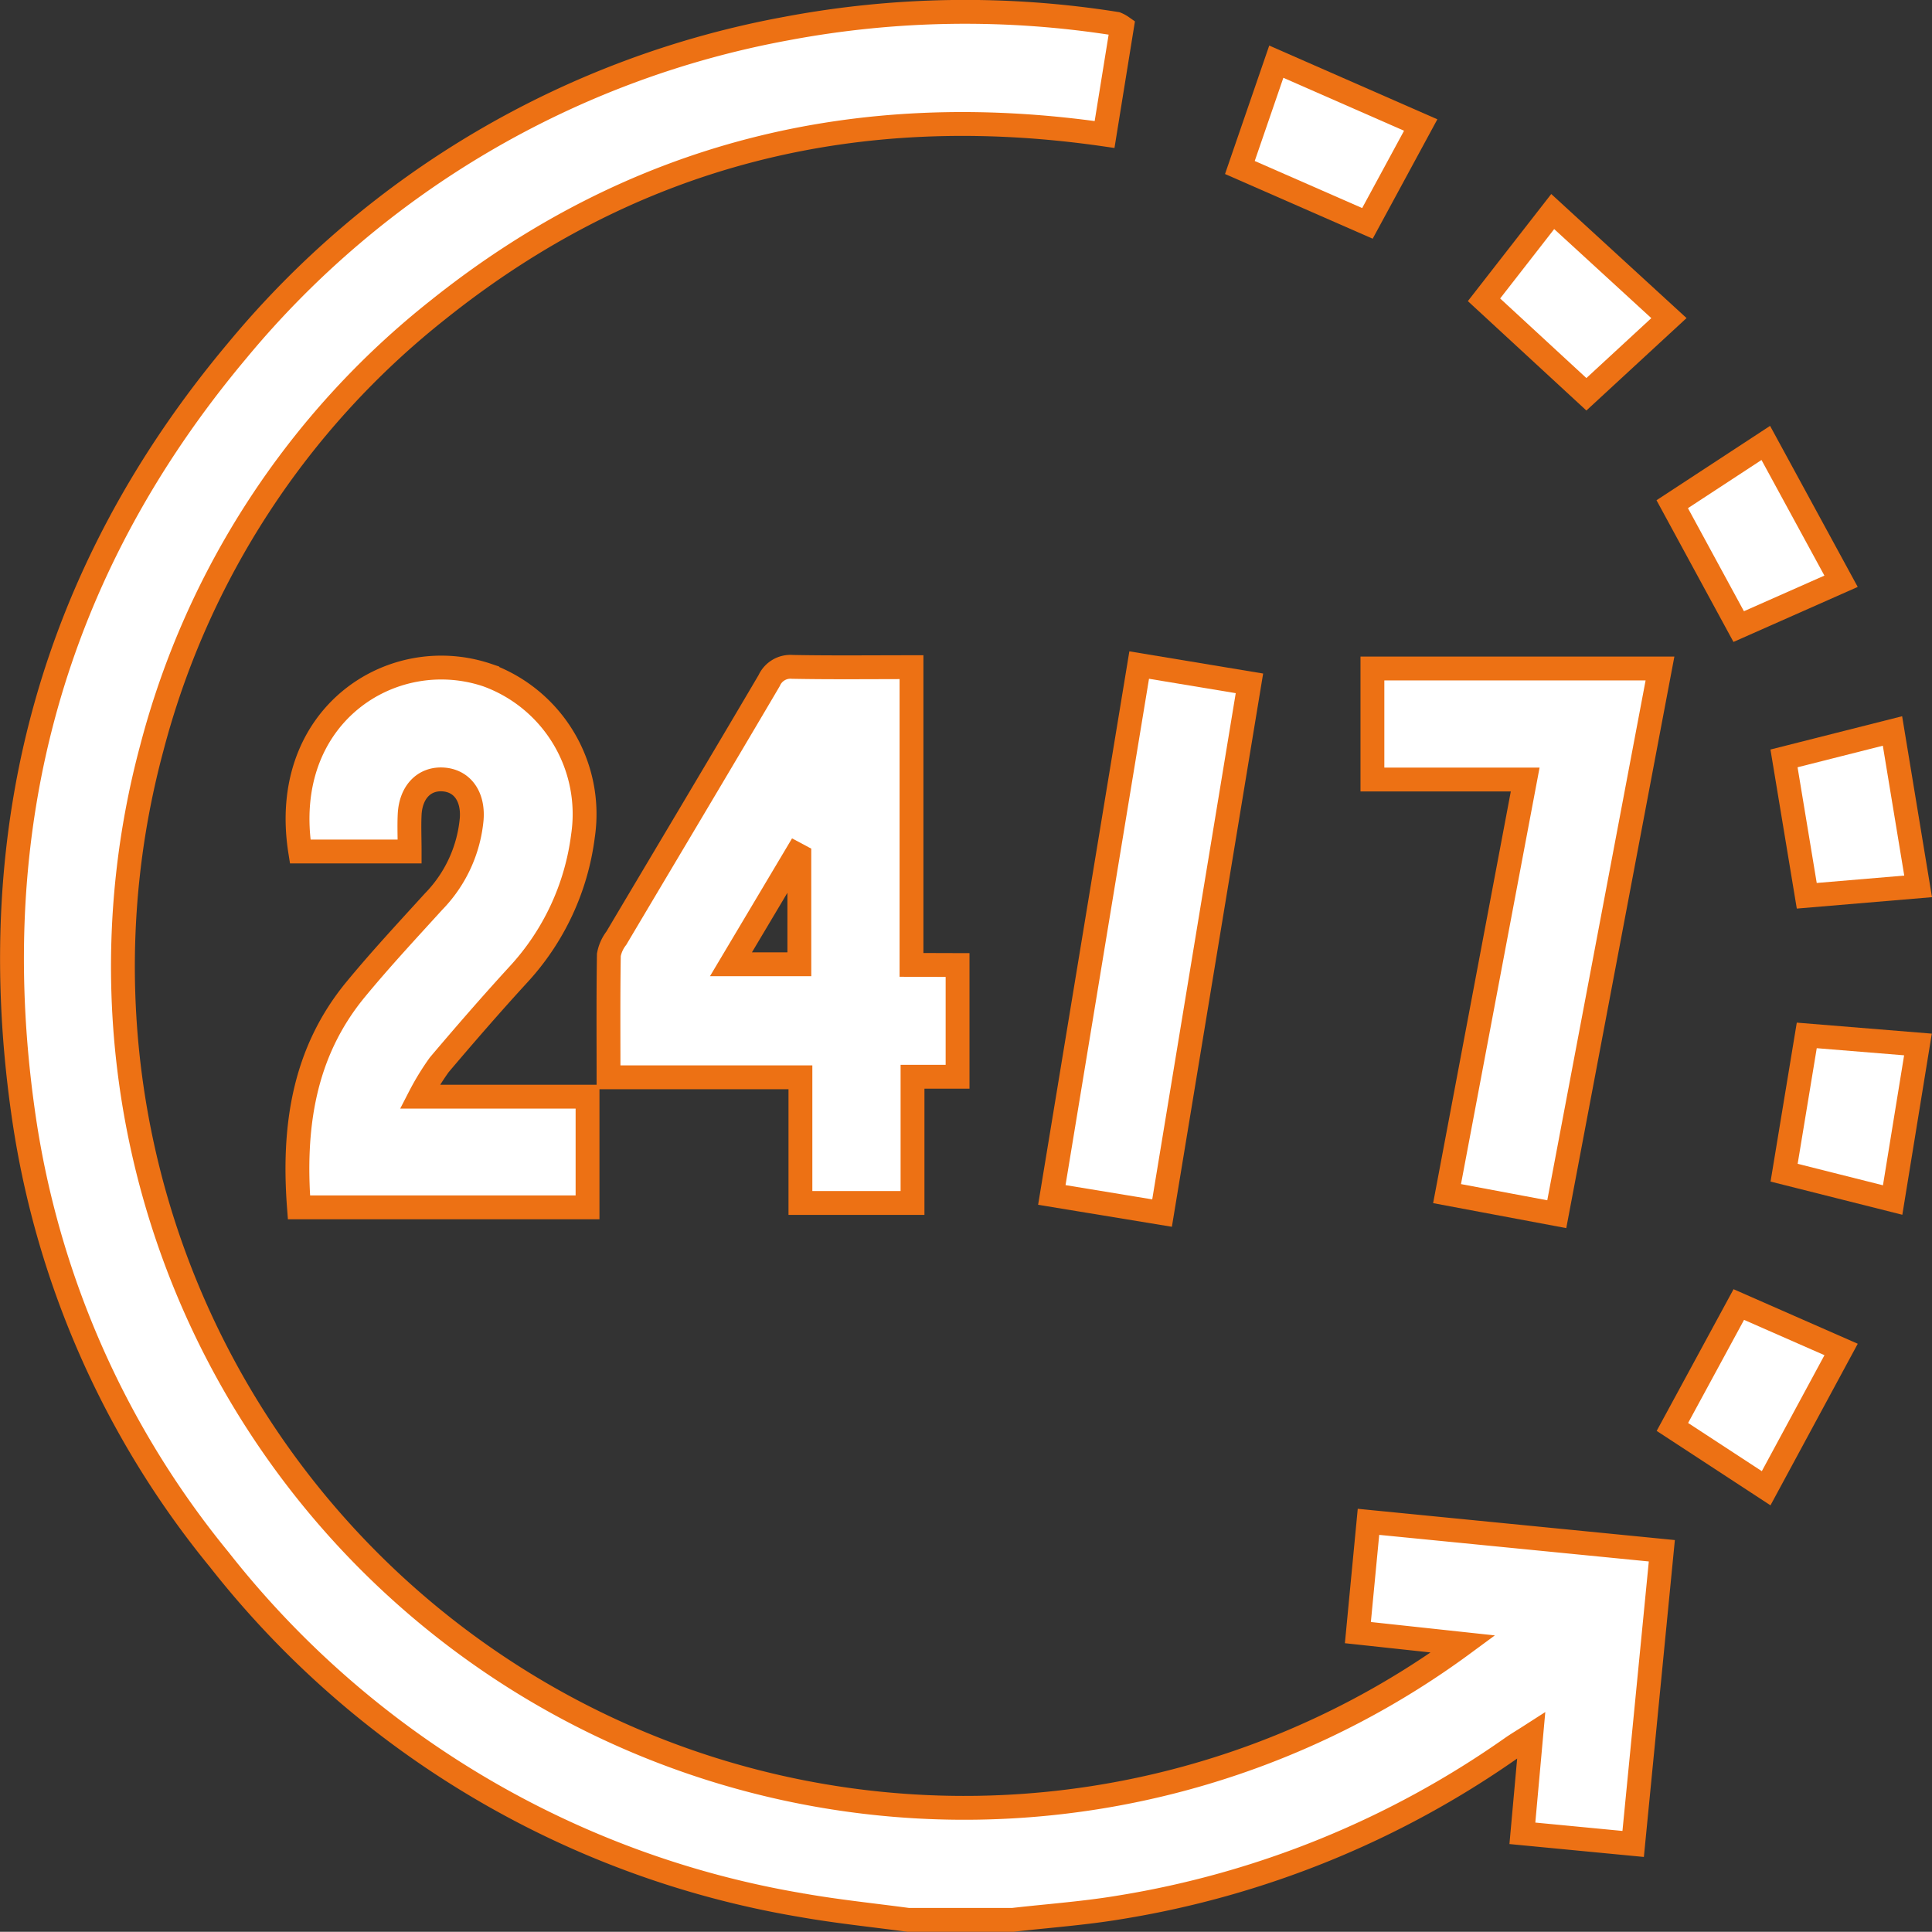
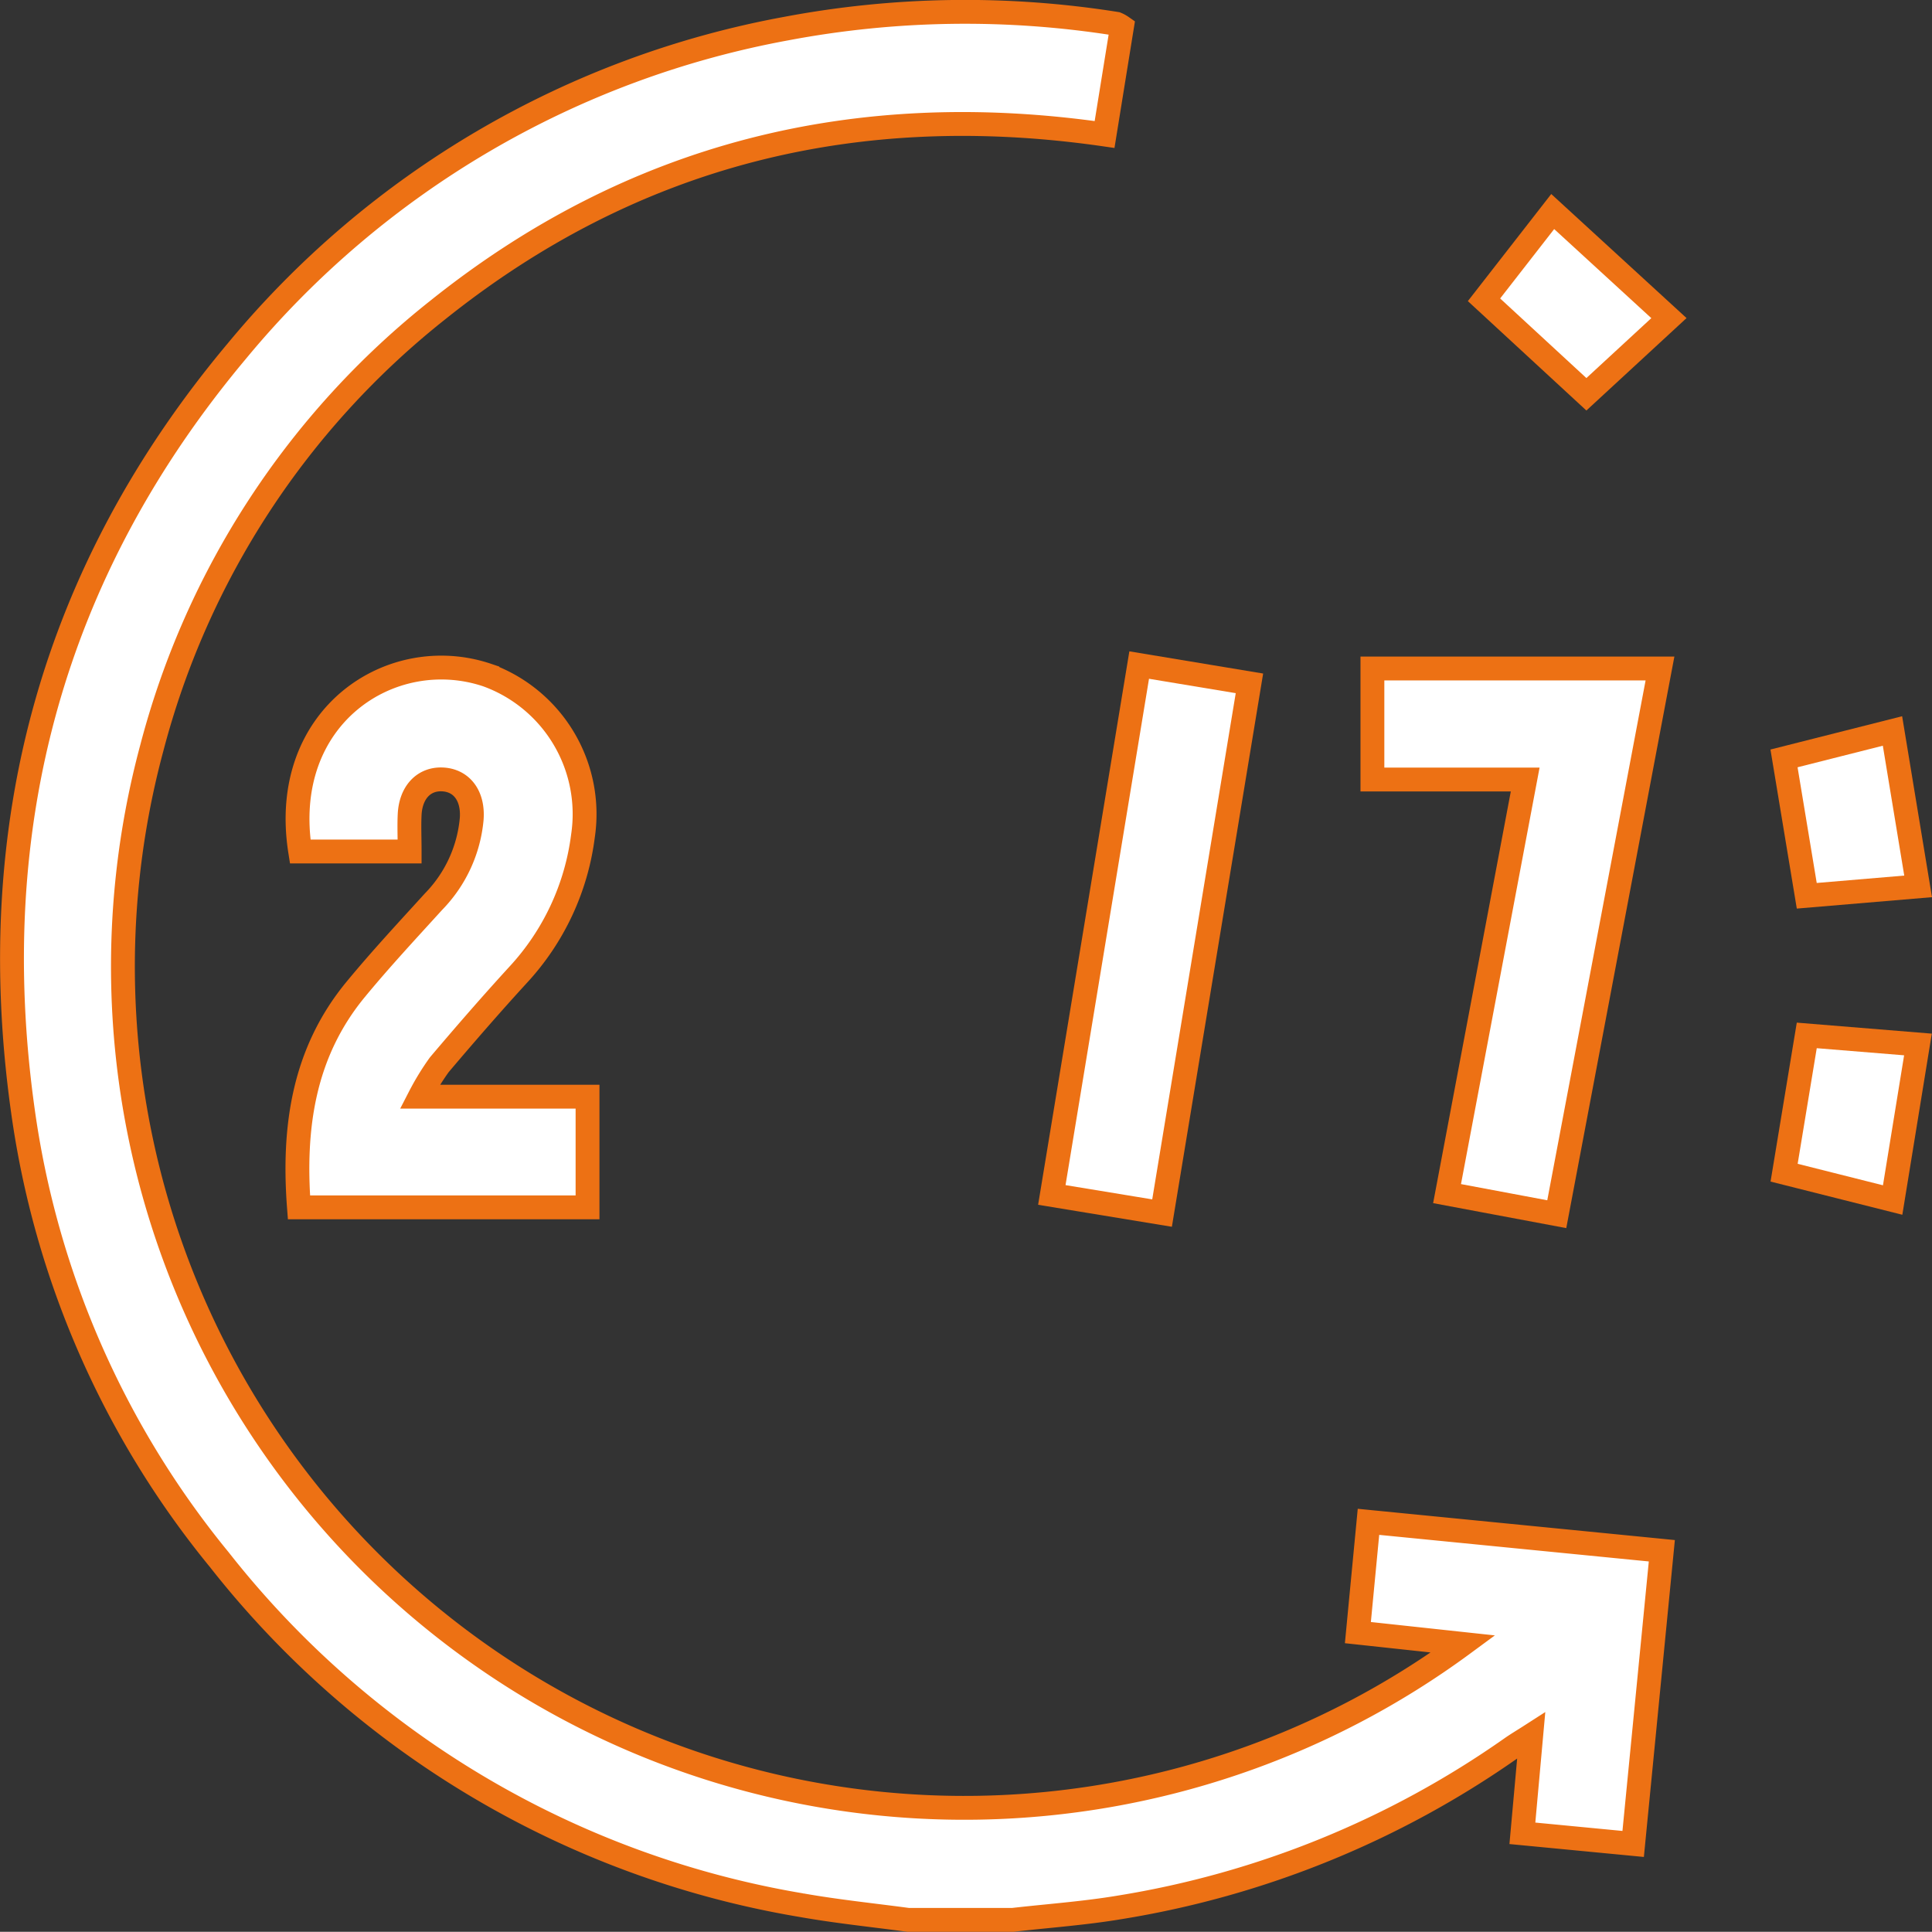
<svg xmlns="http://www.w3.org/2000/svg" width="81.007" height="80.999" viewBox="0 0 81.007 80.999">
  <rect x="0" y="0" width="81.007" height="80.999" fill="#333333" stroke="none" />
  <g id="Group_21720" data-name="Group 21720" transform="translate(-51.923 -51.561)">
    <path id="Path_21302" data-name="Path 21302" d="M90,132.059c-1.49-.2-2.99-.353-4.469-.615a39.311,39.311,0,0,1-24.414-14.489A37.913,37.913,0,0,1,52.877,98.09C51.219,86.2,54.118,75.5,61.867,66.265A39.023,39.023,0,0,1,84.9,52.758a40.412,40.412,0,0,1,13.83-.2,1.211,1.211,0,0,1,.236.129L98.237,57.2C87.845,55.7,78.474,58,70.285,64.554a34.572,34.572,0,0,0-12,18.382,35.275,35.275,0,0,0,54.985,37.555l-4.412-.476c.148-1.552.293-3.064.444-4.645l12.3,1.213L120.4,128.876l-4.645-.446.371-4.111c-.353.227-.607.376-.846.545a39.5,39.5,0,0,1-16.409,6.671c-1.484.249-2.992.354-4.488.525Z" fill="#fff" stroke="#ed7114" stroke-width="1" />
-     <path id="Path_21303" data-name="Path 21303" d="M195.112,205.176v4.684h-1.889v5.293h-4.7v-5.27h-8.046c0-1.767-.013-3.451.014-5.134a1.626,1.626,0,0,1,.314-.7c2.136-3.6,4.283-7.19,6.408-10.8a.977.977,0,0,1,.976-.574c1.634.031,3.269.012,4.991.012v12.483Zm-6.635-4.581-.12-.064-2.747,4.614h2.868Z" transform="translate(-103.039 -113.152)" fill="#fff" stroke="#ed7114" stroke-width="1" />
    <path id="Path_21304" data-name="Path 21304" d="M118.8,210.794h7.035v4.64h-12.1c-.255-3.351.188-6.482,2.379-9.139,1.042-1.264,2.161-2.466,3.264-3.679a5.691,5.691,0,0,0,1.6-3.471c.071-.968-.422-1.622-1.237-1.654-.775-.03-1.321.549-1.365,1.478-.023.491,0,.985,0,1.544h-4.589c-.9-5.678,3.84-8.747,7.847-7.394a6.2,6.2,0,0,1,4.009,6.743,10.517,10.517,0,0,1-2.73,5.835c-1.124,1.228-2.216,2.486-3.292,3.756A10.7,10.7,0,0,0,118.8,210.794Z" transform="translate(-49.277 -113.25)" fill="#fff" stroke="#ed7114" stroke-width="1" />
    <path id="Path_21305" data-name="Path 21305" d="M350.837,197.656h-6.406V193h12.058l-4.328,22.881-4.6-.863Z" transform="translate(-234.964 -113.41)" fill="#fff" stroke="#ed7114" stroke-width="1" />
    <path id="Path_21306" data-name="Path 21306" d="M279.279,192.259l4.623.767-3.664,22.211-4.622-.76Z" transform="translate(-179.591 -112.813)" fill="#fff" stroke="#ed7114" stroke-width="1" />
    <path id="Path_21307" data-name="Path 21307" d="M372.678,102.594l-4.293-3.962,2.881-3.7,4.873,4.468Z" transform="translate(-254.239 -34.501)" fill="#fff" stroke="#ed7114" stroke-width="1" />
-     <path id="Path_21308" data-name="Path 21308" d="M315.982,67.183l1.527-4.437,6.055,2.656-2.234,4.124Z" transform="translate(-212.072 -8.599)" fill="#fff" stroke="#ed7114" stroke-width="1" />
    <path id="Path_21309" data-name="Path 21309" d="M437.323,206.409l1.075,6.516-4.669.394-.954-5.76Z" transform="translate(-306.05 -124.199)" fill="#fff" stroke="#ed7114" stroke-width="1" />
-     <path id="Path_21310" data-name="Path 21310" d="M411.612,329.521l4.29,1.884-3.143,5.819-3.931-2.571Z" transform="translate(-286.783 -223.262)" fill="#fff" stroke="#ed7114" stroke-width="1" />
-     <path id="Path_21311" data-name="Path 21311" d="M412.71,144.583l3.156,5.8-4.292,1.9-2.787-5.131Z" transform="translate(-286.749 -74.45)" fill="#fff" stroke="#ed7114" stroke-width="1" />
    <path id="Path_21312" data-name="Path 21312" d="M437.349,278.659l-4.551-1.146.95-5.756,4.662.38Z" transform="translate(-306.069 -176.782)" fill="#fff" stroke="#ed7114" stroke-width="1" />
  </g>
</svg>